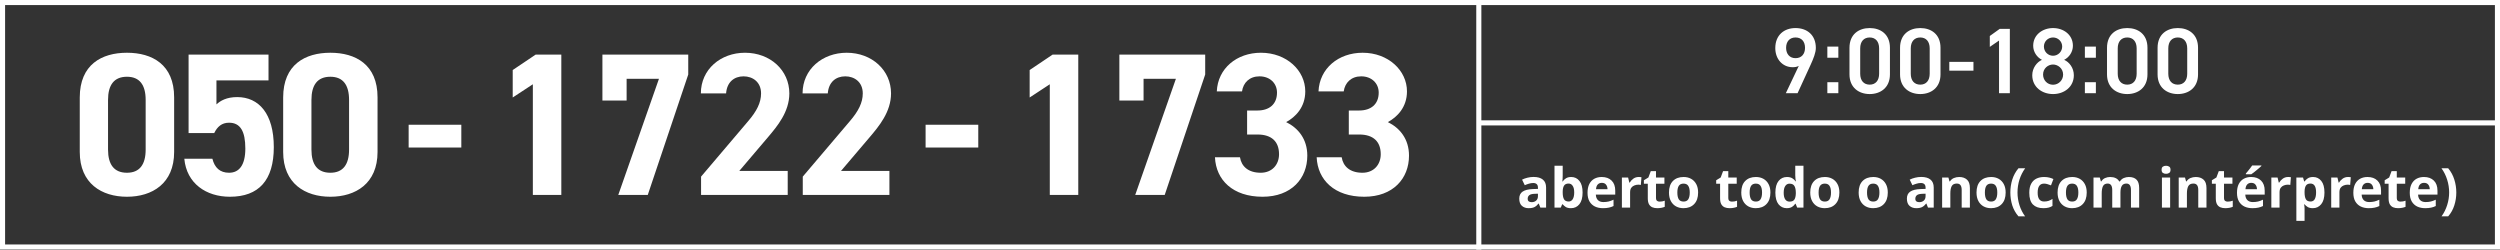
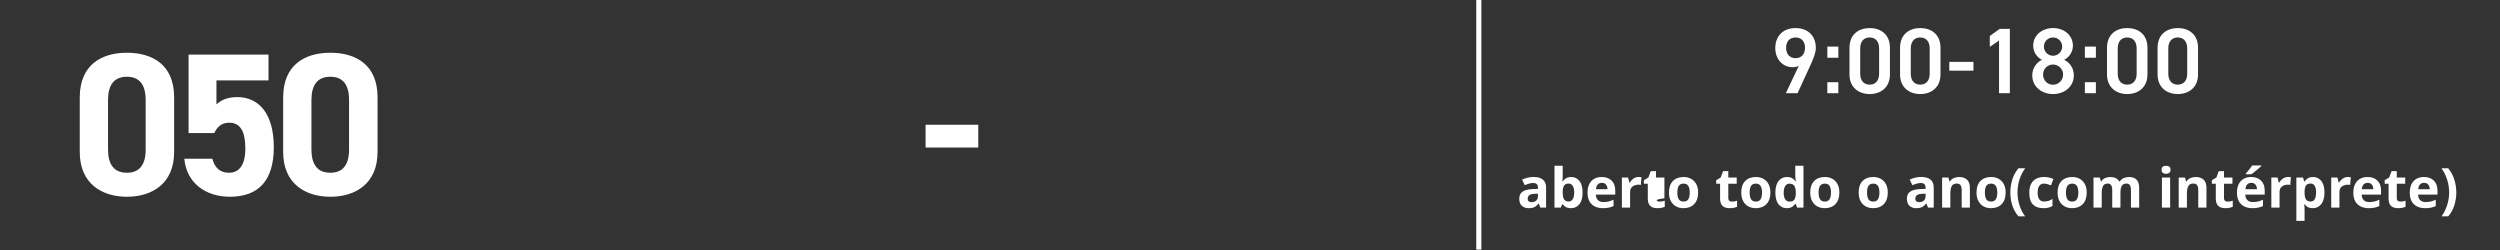
<svg xmlns="http://www.w3.org/2000/svg" width="590" height="59" viewBox="0 0 590 59" fill="none">
  <rect x="0" y="0" width="590" height="59" fill="#333333" stroke="none" />
  <g clip-path="url(#clip0_1205_745)">
    <path d="M421.454 22L424.512 15.554C424.072 15.796 423.544 15.862 423.06 15.862C420.684 15.862 418.968 13.948 418.968 11.352C418.968 8.294 421.036 6.622 423.742 6.622C426.47 6.622 428.538 8.272 428.538 11.308C428.538 12.43 427.988 13.794 427.306 15.29L424.226 22H421.454ZM425.986 11.286C425.986 9.812 425.172 8.844 423.742 8.844C422.356 8.844 421.52 9.812 421.52 11.286C421.52 12.738 422.356 13.728 423.742 13.728C425.172 13.728 425.986 12.738 425.986 11.286ZM433.85 11V13.618H431.254V11H433.85ZM433.85 19.404V22H431.254V19.404H433.85ZM446.025 17.556C446.025 20.702 443.781 22.198 441.251 22.198C438.721 22.198 436.477 20.702 436.477 17.556V11.286C436.477 8.052 438.721 6.622 441.251 6.622C443.781 6.622 446.025 8.052 446.025 11.264V17.556ZM443.473 11.418C443.473 9.79 442.615 8.844 441.251 8.844C439.865 8.844 439.007 9.79 439.007 11.418V17.402C439.007 19.03 439.865 19.976 441.251 19.976C442.615 19.976 443.473 19.03 443.473 17.402V11.418ZM457.959 17.556C457.959 20.702 455.715 22.198 453.185 22.198C450.655 22.198 448.411 20.702 448.411 17.556V11.286C448.411 8.052 450.655 6.622 453.185 6.622C455.715 6.622 457.959 8.052 457.959 11.264V17.556ZM455.407 11.418C455.407 9.79 454.549 8.844 453.185 8.844C451.799 8.844 450.941 9.79 450.941 11.418V17.402C450.941 19.03 451.799 19.976 453.185 19.976C454.549 19.976 455.407 19.03 455.407 17.402V11.418ZM460.037 16.676V14.608H465.735V16.676H460.037ZM474.323 6.82V22H471.771V9.57L469.593 11.066V8.492L471.925 6.82H474.323ZM479.613 17.754C479.613 16.038 480.713 14.652 481.901 14.124C480.691 13.508 479.833 12.232 479.833 10.802C479.833 8.184 482.077 6.622 484.519 6.622C486.983 6.622 489.205 8.184 489.205 10.802C489.205 12.232 488.347 13.508 487.137 14.124C488.369 14.652 489.425 16.038 489.425 17.754C489.425 20.526 487.137 22.198 484.519 22.198C481.901 22.198 479.613 20.526 479.613 17.754ZM482.165 17.6C482.165 18.92 483.155 19.998 484.519 19.998C485.839 19.998 486.895 18.92 486.895 17.6C486.895 16.126 485.641 15.224 484.519 15.224C483.353 15.224 482.165 16.126 482.165 17.6ZM482.363 10.978C482.363 12.188 483.309 13.156 484.519 13.156C485.707 13.156 486.675 12.188 486.675 10.978C486.675 9.79 485.707 8.844 484.519 8.844C483.309 8.844 482.363 9.79 482.363 10.978ZM494.627 11V13.618H492.031V11H494.627ZM494.627 19.404V22H492.031V19.404H494.627ZM506.802 17.556C506.802 20.702 504.558 22.198 502.028 22.198C499.498 22.198 497.254 20.702 497.254 17.556V11.286C497.254 8.052 499.498 6.622 502.028 6.622C504.558 6.622 506.802 8.052 506.802 11.264V17.556ZM504.25 11.418C504.25 9.79 503.392 8.844 502.028 8.844C500.642 8.844 499.784 9.79 499.784 11.418V17.402C499.784 19.03 500.642 19.976 502.028 19.976C503.392 19.976 504.25 19.03 504.25 17.402V11.418ZM518.736 17.556C518.736 20.702 516.492 22.198 513.962 22.198C511.432 22.198 509.188 20.702 509.188 17.556V11.286C509.188 8.052 511.432 6.622 513.962 6.622C516.492 6.622 518.736 8.052 518.736 11.264V17.556ZM516.184 11.418C516.184 9.79 515.326 8.844 513.962 8.844C512.576 8.844 511.718 9.79 511.718 11.418V17.402C511.718 19.03 512.576 19.976 513.962 19.976C515.326 19.976 516.184 19.03 516.184 17.402V11.418Z" fill="white" />
-     <path d="M349 29L589 29" stroke="white" stroke-width="1.204" stroke-miterlimit="10" />
-     <path d="M361.926 41.759C362.879 41.759 363.607 41.967 364.11 42.383C364.621 42.79 364.877 43.419 364.877 44.268V49H363.525L363.148 48.038H363.096C362.793 48.419 362.472 48.697 362.134 48.87C361.796 49.043 361.332 49.13 360.743 49.13C360.11 49.13 359.586 48.948 359.17 48.584C358.754 48.22 358.546 47.652 358.546 46.881C358.546 46.127 358.81 45.572 359.339 45.217C359.868 44.862 360.661 44.662 361.718 44.619L362.953 44.58V44.268C362.953 43.895 362.853 43.622 362.654 43.449C362.463 43.276 362.195 43.189 361.848 43.189C361.501 43.189 361.163 43.241 360.834 43.345C360.505 43.44 360.175 43.562 359.846 43.709L359.209 42.396C359.582 42.205 360.002 42.054 360.47 41.941C360.938 41.82 361.423 41.759 361.926 41.759ZM362.953 45.711L362.199 45.737C361.575 45.754 361.142 45.867 360.899 46.075C360.656 46.283 360.535 46.556 360.535 46.894C360.535 47.189 360.622 47.401 360.795 47.531C360.968 47.652 361.194 47.713 361.471 47.713C361.887 47.713 362.238 47.592 362.524 47.349C362.81 47.098 362.953 46.747 362.953 46.296V45.711ZM368.797 39.12V41.421C368.797 41.69 368.788 41.954 368.771 42.214C368.753 42.474 368.736 42.678 368.719 42.825H368.797C368.987 42.53 369.243 42.283 369.564 42.084C369.884 41.876 370.3 41.772 370.812 41.772C371.609 41.772 372.255 42.084 372.749 42.708C373.243 43.323 373.49 44.233 373.49 45.438C373.49 46.651 373.238 47.57 372.736 48.194C372.233 48.818 371.574 49.13 370.76 49.13C370.24 49.13 369.828 49.039 369.525 48.857C369.23 48.666 368.987 48.454 368.797 48.22H368.667L368.342 49H366.86V39.12H368.797ZM370.188 43.319C369.685 43.319 369.33 43.479 369.122 43.8C368.914 44.112 368.805 44.584 368.797 45.217V45.425C368.797 46.11 368.896 46.638 369.096 47.011C369.304 47.375 369.676 47.557 370.214 47.557C370.612 47.557 370.929 47.375 371.163 47.011C371.397 46.638 371.514 46.105 371.514 45.412C371.514 44.719 371.392 44.199 371.15 43.852C370.916 43.497 370.595 43.319 370.188 43.319ZM378.011 41.772C378.991 41.772 379.766 42.054 380.338 42.617C380.91 43.172 381.196 43.965 381.196 44.996V45.932H376.62C376.638 46.478 376.798 46.907 377.101 47.219C377.413 47.531 377.842 47.687 378.388 47.687C378.839 47.687 379.251 47.644 379.623 47.557C380.005 47.462 380.395 47.319 380.793 47.128V48.623C380.438 48.796 380.07 48.922 379.688 49C379.307 49.087 378.843 49.13 378.297 49.13C377.587 49.13 376.958 49 376.412 48.74C375.866 48.471 375.437 48.073 375.125 47.544C374.813 47.007 374.657 46.326 374.657 45.503C374.657 44.68 374.796 43.991 375.073 43.436C375.359 42.881 375.754 42.465 376.256 42.188C376.759 41.911 377.344 41.772 378.011 41.772ZM378.024 43.15C377.643 43.15 377.331 43.271 377.088 43.514C376.846 43.757 376.703 44.134 376.659 44.645H379.376C379.368 44.22 379.251 43.865 379.025 43.579C378.809 43.293 378.475 43.15 378.024 43.15ZM386.732 41.772C386.827 41.772 386.94 41.776 387.07 41.785C387.2 41.794 387.304 41.807 387.382 41.824L387.239 43.644C387.17 43.627 387.079 43.614 386.966 43.605C386.853 43.588 386.754 43.579 386.667 43.579C386.338 43.579 386.021 43.64 385.718 43.761C385.415 43.874 385.168 44.06 384.977 44.32C384.795 44.58 384.704 44.935 384.704 45.386V49H382.767V41.902H384.236L384.522 43.098H384.613C384.821 42.734 385.107 42.422 385.471 42.162C385.835 41.902 386.255 41.772 386.732 41.772ZM391.66 47.583C391.877 47.583 392.085 47.566 392.284 47.531C392.484 47.488 392.683 47.431 392.882 47.362V48.805C392.674 48.9 392.414 48.978 392.102 49.039C391.799 49.1 391.465 49.13 391.101 49.13C390.677 49.13 390.295 49.061 389.957 48.922C389.628 48.783 389.364 48.545 389.164 48.207C388.974 47.869 388.878 47.392 388.878 46.777V43.358H387.955V42.539L389.021 41.889L389.58 40.394H390.815V41.902H392.804V43.358H390.815V46.777C390.815 47.046 390.893 47.249 391.049 47.388C391.205 47.518 391.409 47.583 391.66 47.583ZM400.755 45.438C400.755 46.617 400.443 47.527 399.819 48.168C399.204 48.809 398.363 49.13 397.297 49.13C396.638 49.13 396.049 48.987 395.529 48.701C395.018 48.415 394.615 47.999 394.32 47.453C394.025 46.898 393.878 46.227 393.878 45.438C393.878 44.259 394.186 43.354 394.801 42.721C395.416 42.088 396.261 41.772 397.336 41.772C398.003 41.772 398.593 41.915 399.104 42.201C399.615 42.487 400.018 42.903 400.313 43.449C400.608 43.995 400.755 44.658 400.755 45.438ZM395.854 45.438C395.854 46.14 395.967 46.673 396.192 47.037C396.426 47.392 396.803 47.57 397.323 47.57C397.834 47.57 398.203 47.392 398.428 47.037C398.662 46.673 398.779 46.14 398.779 45.438C398.779 44.736 398.662 44.212 398.428 43.865C398.203 43.51 397.83 43.332 397.31 43.332C396.799 43.332 396.426 43.51 396.192 43.865C395.967 44.212 395.854 44.736 395.854 45.438ZM408.723 47.583C408.939 47.583 409.147 47.566 409.347 47.531C409.546 47.488 409.745 47.431 409.945 47.362V48.805C409.737 48.9 409.477 48.978 409.165 49.039C408.861 49.1 408.528 49.13 408.164 49.13C407.739 49.13 407.358 49.061 407.02 48.922C406.69 48.783 406.426 48.545 406.227 48.207C406.036 47.869 405.941 47.392 405.941 46.777V43.358H405.018V42.539L406.084 41.889L406.643 40.394H407.878V41.902H409.867V43.358H407.878V46.777C407.878 47.046 407.956 47.249 408.112 47.388C408.268 47.518 408.471 47.583 408.723 47.583ZM417.817 45.438C417.817 46.617 417.505 47.527 416.881 48.168C416.266 48.809 415.425 49.13 414.359 49.13C413.701 49.13 413.111 48.987 412.591 48.701C412.08 48.415 411.677 47.999 411.382 47.453C411.088 46.898 410.94 46.227 410.94 45.438C410.94 44.259 411.248 43.354 411.863 42.721C412.479 42.088 413.324 41.772 414.398 41.772C415.066 41.772 415.655 41.915 416.166 42.201C416.678 42.487 417.081 42.903 417.375 43.449C417.67 43.995 417.817 44.658 417.817 45.438ZM412.916 45.438C412.916 46.14 413.029 46.673 413.254 47.037C413.488 47.392 413.865 47.57 414.385 47.57C414.897 47.57 415.265 47.392 415.49 47.037C415.724 46.673 415.841 46.14 415.841 45.438C415.841 44.736 415.724 44.212 415.49 43.865C415.265 43.51 414.892 43.332 414.372 43.332C413.861 43.332 413.488 43.51 413.254 43.865C413.029 44.212 412.916 44.736 412.916 45.438ZM421.667 49.13C420.879 49.13 420.233 48.822 419.73 48.207C419.236 47.583 418.989 46.669 418.989 45.464C418.989 44.251 419.241 43.332 419.743 42.708C420.246 42.084 420.905 41.772 421.719 41.772C422.231 41.772 422.651 41.872 422.98 42.071C423.31 42.27 423.57 42.517 423.76 42.812H423.825C423.799 42.673 423.769 42.474 423.734 42.214C423.7 41.945 423.682 41.672 423.682 41.395V39.12H425.619V49H424.137L423.76 48.077H423.682C423.492 48.372 423.236 48.623 422.915 48.831C422.595 49.03 422.179 49.13 421.667 49.13ZM422.343 47.583C422.872 47.583 423.245 47.427 423.461 47.115C423.678 46.794 423.795 46.318 423.812 45.685V45.477C423.812 44.792 423.704 44.268 423.487 43.904C423.279 43.531 422.889 43.345 422.317 43.345C421.893 43.345 421.559 43.531 421.316 43.904C421.074 44.268 420.952 44.797 420.952 45.49C420.952 46.183 421.074 46.708 421.316 47.063C421.559 47.41 421.901 47.583 422.343 47.583ZM434.093 45.438C434.093 46.617 433.781 47.527 433.157 48.168C432.542 48.809 431.701 49.13 430.635 49.13C429.976 49.13 429.387 48.987 428.867 48.701C428.356 48.415 427.953 47.999 427.658 47.453C427.363 46.898 427.216 46.227 427.216 45.438C427.216 44.259 427.524 43.354 428.139 42.721C428.754 42.088 429.599 41.772 430.674 41.772C431.341 41.772 431.931 41.915 432.442 42.201C432.953 42.487 433.356 42.903 433.651 43.449C433.946 43.995 434.093 44.658 434.093 45.438ZM429.192 45.438C429.192 46.14 429.305 46.673 429.53 47.037C429.764 47.392 430.141 47.57 430.661 47.57C431.172 47.57 431.541 47.392 431.766 47.037C432 46.673 432.117 46.14 432.117 45.438C432.117 44.736 432 44.212 431.766 43.865C431.541 43.51 431.168 43.332 430.648 43.332C430.137 43.332 429.764 43.51 429.53 43.865C429.305 44.212 429.192 44.736 429.192 45.438ZM445.519 45.438C445.519 46.617 445.207 47.527 444.583 48.168C443.967 48.809 443.127 49.13 442.061 49.13C441.402 49.13 440.813 48.987 440.293 48.701C439.781 48.415 439.378 47.999 439.084 47.453C438.789 46.898 438.642 46.227 438.642 45.438C438.642 44.259 438.949 43.354 439.565 42.721C440.18 42.088 441.025 41.772 442.1 41.772C442.767 41.772 443.356 41.915 443.868 42.201C444.379 42.487 444.782 42.903 445.077 43.449C445.371 43.995 445.519 44.658 445.519 45.438ZM440.618 45.438C440.618 46.14 440.73 46.673 440.956 47.037C441.19 47.392 441.567 47.57 442.087 47.57C442.598 47.57 442.966 47.392 443.192 47.037C443.426 46.673 443.543 46.14 443.543 45.438C443.543 44.736 443.426 44.212 443.192 43.865C442.966 43.51 442.594 43.332 442.074 43.332C441.562 43.332 441.19 43.51 440.956 43.865C440.73 44.212 440.618 44.736 440.618 45.438ZM453.408 41.759C454.362 41.759 455.09 41.967 455.592 42.383C456.104 42.79 456.359 43.419 456.359 44.268V49H455.007L454.63 48.038H454.578C454.275 48.419 453.954 48.697 453.616 48.87C453.278 49.043 452.815 49.13 452.225 49.13C451.593 49.13 451.068 48.948 450.652 48.584C450.236 48.22 450.028 47.652 450.028 46.881C450.028 46.127 450.293 45.572 450.821 45.217C451.35 44.862 452.143 44.662 453.2 44.619L454.435 44.58V44.268C454.435 43.895 454.336 43.622 454.136 43.449C453.946 43.276 453.677 43.189 453.33 43.189C452.984 43.189 452.646 43.241 452.316 43.345C451.987 43.44 451.658 43.562 451.328 43.709L450.691 42.396C451.064 42.205 451.484 42.054 451.952 41.941C452.42 41.82 452.906 41.759 453.408 41.759ZM454.435 45.711L453.681 45.737C453.057 45.754 452.624 45.867 452.381 46.075C452.139 46.283 452.017 46.556 452.017 46.894C452.017 47.189 452.104 47.401 452.277 47.531C452.451 47.652 452.676 47.713 452.953 47.713C453.369 47.713 453.72 47.592 454.006 47.349C454.292 47.098 454.435 46.747 454.435 46.296V45.711ZM462.372 41.772C463.135 41.772 463.746 41.98 464.205 42.396C464.664 42.803 464.894 43.462 464.894 44.372V49H462.957V44.853C462.957 44.342 462.866 43.96 462.684 43.709C462.502 43.449 462.212 43.319 461.813 43.319C461.224 43.319 460.821 43.523 460.604 43.93C460.387 44.329 460.279 44.905 460.279 45.659V49H458.342V41.902H459.824L460.084 42.812H460.188C460.413 42.448 460.721 42.184 461.111 42.019C461.51 41.854 461.93 41.772 462.372 41.772ZM473.334 45.438C473.334 46.617 473.022 47.527 472.398 48.168C471.783 48.809 470.942 49.13 469.876 49.13C469.217 49.13 468.628 48.987 468.108 48.701C467.597 48.415 467.194 47.999 466.899 47.453C466.604 46.898 466.457 46.227 466.457 45.438C466.457 44.259 466.765 43.354 467.38 42.721C467.995 42.088 468.84 41.772 469.915 41.772C470.582 41.772 471.172 41.915 471.683 42.201C472.194 42.487 472.597 42.903 472.892 43.449C473.187 43.995 473.334 44.658 473.334 45.438ZM468.433 45.438C468.433 46.14 468.546 46.673 468.771 47.037C469.005 47.392 469.382 47.57 469.902 47.57C470.413 47.57 470.782 47.392 471.007 47.037C471.241 46.673 471.358 46.14 471.358 45.438C471.358 44.736 471.241 44.212 471.007 43.865C470.782 43.51 470.409 43.332 469.889 43.332C469.378 43.332 469.005 43.51 468.771 43.865C468.546 44.212 468.433 44.736 468.433 45.438ZM474.441 45.438C474.441 44.381 474.593 43.362 474.896 42.383C475.208 41.395 475.693 40.507 476.352 39.718H477.938C477.349 40.533 476.898 41.43 476.586 42.409C476.283 43.388 476.131 44.394 476.131 45.425C476.131 46.43 476.283 47.423 476.586 48.402C476.889 49.373 477.336 50.257 477.925 51.054H476.352C475.693 50.291 475.208 49.429 474.896 48.467C474.593 47.496 474.441 46.487 474.441 45.438ZM482.226 49.13C481.169 49.13 480.35 48.84 479.769 48.259C479.197 47.678 478.911 46.755 478.911 45.49C478.911 44.623 479.059 43.917 479.353 43.371C479.648 42.825 480.055 42.422 480.575 42.162C481.104 41.902 481.711 41.772 482.395 41.772C482.881 41.772 483.301 41.82 483.656 41.915C484.02 42.01 484.337 42.123 484.605 42.253L484.033 43.748C483.73 43.627 483.444 43.527 483.175 43.449C482.915 43.371 482.655 43.332 482.395 43.332C481.39 43.332 480.887 44.047 480.887 45.477C480.887 46.188 481.017 46.712 481.277 47.05C481.546 47.388 481.919 47.557 482.395 47.557C482.803 47.557 483.162 47.505 483.474 47.401C483.786 47.288 484.09 47.137 484.384 46.946V48.597C484.09 48.788 483.778 48.922 483.448 49C483.128 49.087 482.72 49.13 482.226 49.13ZM492.466 45.438C492.466 46.617 492.154 47.527 491.53 48.168C490.915 48.809 490.074 49.13 489.008 49.13C488.349 49.13 487.76 48.987 487.24 48.701C486.729 48.415 486.326 47.999 486.031 47.453C485.736 46.898 485.589 46.227 485.589 45.438C485.589 44.259 485.897 43.354 486.512 42.721C487.127 42.088 487.972 41.772 489.047 41.772C489.714 41.772 490.304 41.915 490.815 42.201C491.326 42.487 491.729 42.903 492.024 43.449C492.319 43.995 492.466 44.658 492.466 45.438ZM487.565 45.438C487.565 46.14 487.678 46.673 487.903 47.037C488.137 47.392 488.514 47.57 489.034 47.57C489.545 47.57 489.914 47.392 490.139 47.037C490.373 46.673 490.49 46.14 490.49 45.438C490.49 44.736 490.373 44.212 490.139 43.865C489.914 43.51 489.541 43.332 489.021 43.332C488.51 43.332 488.137 43.51 487.903 43.865C487.678 44.212 487.565 44.736 487.565 45.438ZM502.4 41.772C503.206 41.772 503.812 41.98 504.22 42.396C504.636 42.803 504.844 43.462 504.844 44.372V49H502.907V44.853C502.907 43.83 502.551 43.319 501.841 43.319C501.329 43.319 500.965 43.501 500.749 43.865C500.532 44.229 500.424 44.753 500.424 45.438V49H498.487V44.853C498.487 43.83 498.131 43.319 497.421 43.319C496.883 43.319 496.511 43.523 496.303 43.93C496.103 44.329 496.004 44.905 496.004 45.659V49H494.067V41.902H495.549L495.809 42.812H495.913C496.129 42.448 496.424 42.184 496.797 42.019C497.178 41.854 497.572 41.772 497.98 41.772C498.5 41.772 498.937 41.859 499.293 42.032C499.657 42.197 499.938 42.457 500.138 42.812H500.307C500.523 42.448 500.822 42.184 501.204 42.019C501.594 41.854 501.992 41.772 502.4 41.772ZM511.19 39.12C511.476 39.12 511.723 39.189 511.931 39.328C512.139 39.458 512.243 39.705 512.243 40.069C512.243 40.424 512.139 40.671 511.931 40.81C511.723 40.949 511.476 41.018 511.19 41.018C510.896 41.018 510.644 40.949 510.436 40.81C510.237 40.671 510.137 40.424 510.137 40.069C510.137 39.705 510.237 39.458 510.436 39.328C510.644 39.189 510.896 39.12 511.19 39.12ZM512.152 41.902V49H510.215V41.902H512.152ZM518.206 41.772C518.969 41.772 519.58 41.98 520.039 42.396C520.498 42.803 520.728 43.462 520.728 44.372V49H518.791V44.853C518.791 44.342 518.7 43.96 518.518 43.709C518.336 43.449 518.046 43.319 517.647 43.319C517.058 43.319 516.655 43.523 516.438 43.93C516.221 44.329 516.113 44.905 516.113 45.659V49H514.176V41.902H515.658L515.918 42.812H516.022C516.247 42.448 516.555 42.184 516.945 42.019C517.344 41.854 517.764 41.772 518.206 41.772ZM525.71 47.583C525.927 47.583 526.135 47.566 526.334 47.531C526.533 47.488 526.733 47.431 526.932 47.362V48.805C526.724 48.9 526.464 48.978 526.152 49.039C525.849 49.1 525.515 49.13 525.151 49.13C524.726 49.13 524.345 49.061 524.007 48.922C523.678 48.783 523.413 48.545 523.214 48.207C523.023 47.869 522.928 47.392 522.928 46.777V43.358H522.005V42.539L523.071 41.889L523.63 40.394H524.865V41.902H526.854V43.358H524.865V46.777C524.865 47.046 524.943 47.249 525.099 47.388C525.255 47.518 525.459 47.583 525.71 47.583ZM531.282 41.772C532.261 41.772 533.037 42.054 533.609 42.617C534.181 43.172 534.467 43.965 534.467 44.996V45.932H529.891C529.908 46.478 530.068 46.907 530.372 47.219C530.684 47.531 531.113 47.687 531.659 47.687C532.109 47.687 532.521 47.644 532.894 47.557C533.275 47.462 533.665 47.319 534.064 47.128V48.623C533.708 48.796 533.34 48.922 532.959 49C532.577 49.087 532.114 49.13 531.568 49.13C530.857 49.13 530.229 49 529.683 48.74C529.137 48.471 528.708 48.073 528.396 47.544C528.084 47.007 527.928 46.326 527.928 45.503C527.928 44.68 528.066 43.991 528.344 43.436C528.63 42.881 529.024 42.465 529.527 42.188C530.029 41.911 530.614 41.772 531.282 41.772ZM531.295 43.15C530.913 43.15 530.601 43.271 530.359 43.514C530.116 43.757 529.973 44.134 529.93 44.645H532.647C532.638 44.22 532.521 43.865 532.296 43.579C532.079 43.293 531.745 43.15 531.295 43.15ZM533.687 39.042V39.172C533.565 39.293 533.405 39.441 533.206 39.614C533.006 39.787 532.79 39.969 532.556 40.16C532.33 40.351 532.105 40.533 531.88 40.706C531.663 40.871 531.472 41.009 531.308 41.122H530.021V40.953C530.159 40.788 530.32 40.598 530.502 40.381C530.692 40.156 530.874 39.926 531.048 39.692C531.23 39.449 531.386 39.233 531.516 39.042H533.687ZM540.002 41.772C540.098 41.772 540.21 41.776 540.34 41.785C540.47 41.794 540.574 41.807 540.652 41.824L540.509 43.644C540.44 43.627 540.349 43.614 540.236 43.605C540.124 43.588 540.024 43.579 539.937 43.579C539.608 43.579 539.292 43.64 538.988 43.761C538.685 43.874 538.438 44.06 538.247 44.32C538.065 44.58 537.974 44.935 537.974 45.386V49H536.037V41.902H537.506L537.792 43.098H537.883C538.091 42.734 538.377 42.422 538.741 42.162C539.105 41.902 539.526 41.772 540.002 41.772ZM545.893 41.772C546.69 41.772 547.336 42.084 547.83 42.708C548.324 43.323 548.571 44.233 548.571 45.438C548.571 46.651 548.315 47.57 547.804 48.194C547.292 48.818 546.638 49.13 545.841 49.13C545.329 49.13 544.922 49.039 544.619 48.857C544.315 48.666 544.068 48.454 543.878 48.22H543.774C543.843 48.584 543.878 48.931 543.878 49.26V52.12H541.941V41.902H543.514L543.787 42.825H543.878C544.068 42.539 544.324 42.292 544.645 42.084C544.965 41.876 545.381 41.772 545.893 41.772ZM545.269 43.319C544.766 43.319 544.411 43.479 544.203 43.8C543.995 44.112 543.886 44.584 543.878 45.217V45.425C543.878 46.11 543.977 46.638 544.177 47.011C544.385 47.375 544.757 47.557 545.295 47.557C545.737 47.557 546.062 47.375 546.27 47.011C546.486 46.638 546.595 46.105 546.595 45.412C546.595 44.017 546.153 43.319 545.269 43.319ZM554.132 41.772C554.228 41.772 554.34 41.776 554.47 41.785C554.6 41.794 554.704 41.807 554.782 41.824L554.639 43.644C554.57 43.627 554.479 43.614 554.366 43.605C554.254 43.588 554.154 43.579 554.067 43.579C553.738 43.579 553.422 43.64 553.118 43.761C552.815 43.874 552.568 44.06 552.377 44.32C552.195 44.58 552.104 44.935 552.104 45.386V49H550.167V41.902H551.636L551.922 43.098H552.013C552.221 42.734 552.507 42.422 552.871 42.162C553.235 41.902 553.656 41.772 554.132 41.772ZM558.742 41.772C559.721 41.772 560.497 42.054 561.069 42.617C561.641 43.172 561.927 43.965 561.927 44.996V45.932H557.351C557.368 46.478 557.528 46.907 557.832 47.219C558.144 47.531 558.573 47.687 559.119 47.687C559.569 47.687 559.981 47.644 560.354 47.557C560.735 47.462 561.125 47.319 561.524 47.128V48.623C561.168 48.796 560.8 48.922 560.419 49C560.037 49.087 559.574 49.13 559.028 49.13C558.317 49.13 557.689 49 557.143 48.74C556.597 48.471 556.168 48.073 555.856 47.544C555.544 47.007 555.388 46.326 555.388 45.503C555.388 44.68 555.526 43.991 555.804 43.436C556.09 42.881 556.484 42.465 556.987 42.188C557.489 41.911 558.074 41.772 558.742 41.772ZM558.755 43.15C558.373 43.15 558.061 43.271 557.819 43.514C557.576 43.757 557.433 44.134 557.39 44.645H560.107C560.098 44.22 559.981 43.865 559.756 43.579C559.539 43.293 559.205 43.15 558.755 43.15ZM566.487 47.583C566.704 47.583 566.912 47.566 567.111 47.531C567.311 47.488 567.51 47.431 567.709 47.362V48.805C567.501 48.9 567.241 48.978 566.929 49.039C566.626 49.1 566.292 49.13 565.928 49.13C565.504 49.13 565.122 49.061 564.784 48.922C564.455 48.783 564.191 48.545 563.991 48.207C563.801 47.869 563.705 47.392 563.705 46.777V43.358H562.782V42.539L563.848 41.889L564.407 40.394H565.642V41.902H567.631V43.358H565.642V46.777C565.642 47.046 565.72 47.249 565.876 47.388C566.032 47.518 566.236 47.583 566.487 47.583ZM572.059 41.772C573.038 41.772 573.814 42.054 574.386 42.617C574.958 43.172 575.244 43.965 575.244 44.996V45.932H570.668C570.685 46.478 570.846 46.907 571.149 47.219C571.461 47.531 571.89 47.687 572.436 47.687C572.887 47.687 573.298 47.644 573.671 47.557C574.052 47.462 574.442 47.319 574.841 47.128V48.623C574.486 48.796 574.117 48.922 573.736 49C573.355 49.087 572.891 49.13 572.345 49.13C571.634 49.13 571.006 49 570.46 48.74C569.914 48.471 569.485 48.073 569.173 47.544C568.861 47.007 568.705 46.326 568.705 45.503C568.705 44.68 568.844 43.991 569.121 43.436C569.407 42.881 569.801 42.465 570.304 42.188C570.807 41.911 571.392 41.772 572.059 41.772ZM572.072 43.15C571.691 43.15 571.379 43.271 571.136 43.514C570.893 43.757 570.75 44.134 570.707 44.645H573.424C573.415 44.22 573.298 43.865 573.073 43.579C572.856 43.293 572.523 43.15 572.072 43.15ZM579.688 45.438C579.688 46.487 579.532 47.496 579.22 48.467C578.916 49.429 578.435 50.291 577.777 51.054H576.204C576.784 50.257 577.226 49.373 577.53 48.402C577.842 47.423 577.998 46.43 577.998 45.425C577.998 44.394 577.842 43.388 577.53 42.409C577.226 41.43 576.78 40.533 576.191 39.718H577.777C578.435 40.507 578.916 41.395 579.22 42.383C579.532 43.362 579.688 44.381 579.688 45.438Z" fill="white" />
-     <path d="M588.8 1.2V57.7H1.2V1.2H588.8ZM590 0H0V58.9H590V0Z" fill="white" />
+     <path d="M361.926 41.759C362.879 41.759 363.607 41.967 364.11 42.383C364.621 42.79 364.877 43.419 364.877 44.268V49H363.525L363.148 48.038H363.096C362.793 48.419 362.472 48.697 362.134 48.87C361.796 49.043 361.332 49.13 360.743 49.13C360.11 49.13 359.586 48.948 359.17 48.584C358.754 48.22 358.546 47.652 358.546 46.881C358.546 46.127 358.81 45.572 359.339 45.217C359.868 44.862 360.661 44.662 361.718 44.619L362.953 44.58V44.268C362.953 43.895 362.853 43.622 362.654 43.449C362.463 43.276 362.195 43.189 361.848 43.189C361.501 43.189 361.163 43.241 360.834 43.345C360.505 43.44 360.175 43.562 359.846 43.709L359.209 42.396C359.582 42.205 360.002 42.054 360.47 41.941C360.938 41.82 361.423 41.759 361.926 41.759ZM362.953 45.711L362.199 45.737C361.575 45.754 361.142 45.867 360.899 46.075C360.656 46.283 360.535 46.556 360.535 46.894C360.535 47.189 360.622 47.401 360.795 47.531C360.968 47.652 361.194 47.713 361.471 47.713C361.887 47.713 362.238 47.592 362.524 47.349C362.81 47.098 362.953 46.747 362.953 46.296V45.711ZM368.797 39.12V41.421C368.797 41.69 368.788 41.954 368.771 42.214C368.753 42.474 368.736 42.678 368.719 42.825H368.797C368.987 42.53 369.243 42.283 369.564 42.084C369.884 41.876 370.3 41.772 370.812 41.772C371.609 41.772 372.255 42.084 372.749 42.708C373.243 43.323 373.49 44.233 373.49 45.438C373.49 46.651 373.238 47.57 372.736 48.194C372.233 48.818 371.574 49.13 370.76 49.13C370.24 49.13 369.828 49.039 369.525 48.857C369.23 48.666 368.987 48.454 368.797 48.22H368.667L368.342 49H366.86V39.12H368.797ZM370.188 43.319C369.685 43.319 369.33 43.479 369.122 43.8C368.914 44.112 368.805 44.584 368.797 45.217V45.425C368.797 46.11 368.896 46.638 369.096 47.011C369.304 47.375 369.676 47.557 370.214 47.557C370.612 47.557 370.929 47.375 371.163 47.011C371.397 46.638 371.514 46.105 371.514 45.412C371.514 44.719 371.392 44.199 371.15 43.852C370.916 43.497 370.595 43.319 370.188 43.319ZM378.011 41.772C378.991 41.772 379.766 42.054 380.338 42.617C380.91 43.172 381.196 43.965 381.196 44.996V45.932H376.62C376.638 46.478 376.798 46.907 377.101 47.219C377.413 47.531 377.842 47.687 378.388 47.687C378.839 47.687 379.251 47.644 379.623 47.557C380.005 47.462 380.395 47.319 380.793 47.128V48.623C380.438 48.796 380.07 48.922 379.688 49C379.307 49.087 378.843 49.13 378.297 49.13C377.587 49.13 376.958 49 376.412 48.74C375.866 48.471 375.437 48.073 375.125 47.544C374.813 47.007 374.657 46.326 374.657 45.503C374.657 44.68 374.796 43.991 375.073 43.436C375.359 42.881 375.754 42.465 376.256 42.188C376.759 41.911 377.344 41.772 378.011 41.772ZM378.024 43.15C377.643 43.15 377.331 43.271 377.088 43.514C376.846 43.757 376.703 44.134 376.659 44.645H379.376C379.368 44.22 379.251 43.865 379.025 43.579C378.809 43.293 378.475 43.15 378.024 43.15ZM386.732 41.772C386.827 41.772 386.94 41.776 387.07 41.785C387.2 41.794 387.304 41.807 387.382 41.824L387.239 43.644C387.17 43.627 387.079 43.614 386.966 43.605C386.853 43.588 386.754 43.579 386.667 43.579C386.338 43.579 386.021 43.64 385.718 43.761C385.415 43.874 385.168 44.06 384.977 44.32C384.795 44.58 384.704 44.935 384.704 45.386V49H382.767V41.902H384.236L384.522 43.098H384.613C384.821 42.734 385.107 42.422 385.471 42.162C385.835 41.902 386.255 41.772 386.732 41.772ZM391.66 47.583C391.877 47.583 392.085 47.566 392.284 47.531C392.484 47.488 392.683 47.431 392.882 47.362V48.805C392.674 48.9 392.414 48.978 392.102 49.039C391.799 49.1 391.465 49.13 391.101 49.13C390.677 49.13 390.295 49.061 389.957 48.922C389.628 48.783 389.364 48.545 389.164 48.207C388.974 47.869 388.878 47.392 388.878 46.777V43.358H387.955V42.539L389.021 41.889L389.58 40.394H390.815V41.902H392.804V43.358V46.777C390.815 47.046 390.893 47.249 391.049 47.388C391.205 47.518 391.409 47.583 391.66 47.583ZM400.755 45.438C400.755 46.617 400.443 47.527 399.819 48.168C399.204 48.809 398.363 49.13 397.297 49.13C396.638 49.13 396.049 48.987 395.529 48.701C395.018 48.415 394.615 47.999 394.32 47.453C394.025 46.898 393.878 46.227 393.878 45.438C393.878 44.259 394.186 43.354 394.801 42.721C395.416 42.088 396.261 41.772 397.336 41.772C398.003 41.772 398.593 41.915 399.104 42.201C399.615 42.487 400.018 42.903 400.313 43.449C400.608 43.995 400.755 44.658 400.755 45.438ZM395.854 45.438C395.854 46.14 395.967 46.673 396.192 47.037C396.426 47.392 396.803 47.57 397.323 47.57C397.834 47.57 398.203 47.392 398.428 47.037C398.662 46.673 398.779 46.14 398.779 45.438C398.779 44.736 398.662 44.212 398.428 43.865C398.203 43.51 397.83 43.332 397.31 43.332C396.799 43.332 396.426 43.51 396.192 43.865C395.967 44.212 395.854 44.736 395.854 45.438ZM408.723 47.583C408.939 47.583 409.147 47.566 409.347 47.531C409.546 47.488 409.745 47.431 409.945 47.362V48.805C409.737 48.9 409.477 48.978 409.165 49.039C408.861 49.1 408.528 49.13 408.164 49.13C407.739 49.13 407.358 49.061 407.02 48.922C406.69 48.783 406.426 48.545 406.227 48.207C406.036 47.869 405.941 47.392 405.941 46.777V43.358H405.018V42.539L406.084 41.889L406.643 40.394H407.878V41.902H409.867V43.358H407.878V46.777C407.878 47.046 407.956 47.249 408.112 47.388C408.268 47.518 408.471 47.583 408.723 47.583ZM417.817 45.438C417.817 46.617 417.505 47.527 416.881 48.168C416.266 48.809 415.425 49.13 414.359 49.13C413.701 49.13 413.111 48.987 412.591 48.701C412.08 48.415 411.677 47.999 411.382 47.453C411.088 46.898 410.94 46.227 410.94 45.438C410.94 44.259 411.248 43.354 411.863 42.721C412.479 42.088 413.324 41.772 414.398 41.772C415.066 41.772 415.655 41.915 416.166 42.201C416.678 42.487 417.081 42.903 417.375 43.449C417.67 43.995 417.817 44.658 417.817 45.438ZM412.916 45.438C412.916 46.14 413.029 46.673 413.254 47.037C413.488 47.392 413.865 47.57 414.385 47.57C414.897 47.57 415.265 47.392 415.49 47.037C415.724 46.673 415.841 46.14 415.841 45.438C415.841 44.736 415.724 44.212 415.49 43.865C415.265 43.51 414.892 43.332 414.372 43.332C413.861 43.332 413.488 43.51 413.254 43.865C413.029 44.212 412.916 44.736 412.916 45.438ZM421.667 49.13C420.879 49.13 420.233 48.822 419.73 48.207C419.236 47.583 418.989 46.669 418.989 45.464C418.989 44.251 419.241 43.332 419.743 42.708C420.246 42.084 420.905 41.772 421.719 41.772C422.231 41.772 422.651 41.872 422.98 42.071C423.31 42.27 423.57 42.517 423.76 42.812H423.825C423.799 42.673 423.769 42.474 423.734 42.214C423.7 41.945 423.682 41.672 423.682 41.395V39.12H425.619V49H424.137L423.76 48.077H423.682C423.492 48.372 423.236 48.623 422.915 48.831C422.595 49.03 422.179 49.13 421.667 49.13ZM422.343 47.583C422.872 47.583 423.245 47.427 423.461 47.115C423.678 46.794 423.795 46.318 423.812 45.685V45.477C423.812 44.792 423.704 44.268 423.487 43.904C423.279 43.531 422.889 43.345 422.317 43.345C421.893 43.345 421.559 43.531 421.316 43.904C421.074 44.268 420.952 44.797 420.952 45.49C420.952 46.183 421.074 46.708 421.316 47.063C421.559 47.41 421.901 47.583 422.343 47.583ZM434.093 45.438C434.093 46.617 433.781 47.527 433.157 48.168C432.542 48.809 431.701 49.13 430.635 49.13C429.976 49.13 429.387 48.987 428.867 48.701C428.356 48.415 427.953 47.999 427.658 47.453C427.363 46.898 427.216 46.227 427.216 45.438C427.216 44.259 427.524 43.354 428.139 42.721C428.754 42.088 429.599 41.772 430.674 41.772C431.341 41.772 431.931 41.915 432.442 42.201C432.953 42.487 433.356 42.903 433.651 43.449C433.946 43.995 434.093 44.658 434.093 45.438ZM429.192 45.438C429.192 46.14 429.305 46.673 429.53 47.037C429.764 47.392 430.141 47.57 430.661 47.57C431.172 47.57 431.541 47.392 431.766 47.037C432 46.673 432.117 46.14 432.117 45.438C432.117 44.736 432 44.212 431.766 43.865C431.541 43.51 431.168 43.332 430.648 43.332C430.137 43.332 429.764 43.51 429.53 43.865C429.305 44.212 429.192 44.736 429.192 45.438ZM445.519 45.438C445.519 46.617 445.207 47.527 444.583 48.168C443.967 48.809 443.127 49.13 442.061 49.13C441.402 49.13 440.813 48.987 440.293 48.701C439.781 48.415 439.378 47.999 439.084 47.453C438.789 46.898 438.642 46.227 438.642 45.438C438.642 44.259 438.949 43.354 439.565 42.721C440.18 42.088 441.025 41.772 442.1 41.772C442.767 41.772 443.356 41.915 443.868 42.201C444.379 42.487 444.782 42.903 445.077 43.449C445.371 43.995 445.519 44.658 445.519 45.438ZM440.618 45.438C440.618 46.14 440.73 46.673 440.956 47.037C441.19 47.392 441.567 47.57 442.087 47.57C442.598 47.57 442.966 47.392 443.192 47.037C443.426 46.673 443.543 46.14 443.543 45.438C443.543 44.736 443.426 44.212 443.192 43.865C442.966 43.51 442.594 43.332 442.074 43.332C441.562 43.332 441.19 43.51 440.956 43.865C440.73 44.212 440.618 44.736 440.618 45.438ZM453.408 41.759C454.362 41.759 455.09 41.967 455.592 42.383C456.104 42.79 456.359 43.419 456.359 44.268V49H455.007L454.63 48.038H454.578C454.275 48.419 453.954 48.697 453.616 48.87C453.278 49.043 452.815 49.13 452.225 49.13C451.593 49.13 451.068 48.948 450.652 48.584C450.236 48.22 450.028 47.652 450.028 46.881C450.028 46.127 450.293 45.572 450.821 45.217C451.35 44.862 452.143 44.662 453.2 44.619L454.435 44.58V44.268C454.435 43.895 454.336 43.622 454.136 43.449C453.946 43.276 453.677 43.189 453.33 43.189C452.984 43.189 452.646 43.241 452.316 43.345C451.987 43.44 451.658 43.562 451.328 43.709L450.691 42.396C451.064 42.205 451.484 42.054 451.952 41.941C452.42 41.82 452.906 41.759 453.408 41.759ZM454.435 45.711L453.681 45.737C453.057 45.754 452.624 45.867 452.381 46.075C452.139 46.283 452.017 46.556 452.017 46.894C452.017 47.189 452.104 47.401 452.277 47.531C452.451 47.652 452.676 47.713 452.953 47.713C453.369 47.713 453.72 47.592 454.006 47.349C454.292 47.098 454.435 46.747 454.435 46.296V45.711ZM462.372 41.772C463.135 41.772 463.746 41.98 464.205 42.396C464.664 42.803 464.894 43.462 464.894 44.372V49H462.957V44.853C462.957 44.342 462.866 43.96 462.684 43.709C462.502 43.449 462.212 43.319 461.813 43.319C461.224 43.319 460.821 43.523 460.604 43.93C460.387 44.329 460.279 44.905 460.279 45.659V49H458.342V41.902H459.824L460.084 42.812H460.188C460.413 42.448 460.721 42.184 461.111 42.019C461.51 41.854 461.93 41.772 462.372 41.772ZM473.334 45.438C473.334 46.617 473.022 47.527 472.398 48.168C471.783 48.809 470.942 49.13 469.876 49.13C469.217 49.13 468.628 48.987 468.108 48.701C467.597 48.415 467.194 47.999 466.899 47.453C466.604 46.898 466.457 46.227 466.457 45.438C466.457 44.259 466.765 43.354 467.38 42.721C467.995 42.088 468.84 41.772 469.915 41.772C470.582 41.772 471.172 41.915 471.683 42.201C472.194 42.487 472.597 42.903 472.892 43.449C473.187 43.995 473.334 44.658 473.334 45.438ZM468.433 45.438C468.433 46.14 468.546 46.673 468.771 47.037C469.005 47.392 469.382 47.57 469.902 47.57C470.413 47.57 470.782 47.392 471.007 47.037C471.241 46.673 471.358 46.14 471.358 45.438C471.358 44.736 471.241 44.212 471.007 43.865C470.782 43.51 470.409 43.332 469.889 43.332C469.378 43.332 469.005 43.51 468.771 43.865C468.546 44.212 468.433 44.736 468.433 45.438ZM474.441 45.438C474.441 44.381 474.593 43.362 474.896 42.383C475.208 41.395 475.693 40.507 476.352 39.718H477.938C477.349 40.533 476.898 41.43 476.586 42.409C476.283 43.388 476.131 44.394 476.131 45.425C476.131 46.43 476.283 47.423 476.586 48.402C476.889 49.373 477.336 50.257 477.925 51.054H476.352C475.693 50.291 475.208 49.429 474.896 48.467C474.593 47.496 474.441 46.487 474.441 45.438ZM482.226 49.13C481.169 49.13 480.35 48.84 479.769 48.259C479.197 47.678 478.911 46.755 478.911 45.49C478.911 44.623 479.059 43.917 479.353 43.371C479.648 42.825 480.055 42.422 480.575 42.162C481.104 41.902 481.711 41.772 482.395 41.772C482.881 41.772 483.301 41.82 483.656 41.915C484.02 42.01 484.337 42.123 484.605 42.253L484.033 43.748C483.73 43.627 483.444 43.527 483.175 43.449C482.915 43.371 482.655 43.332 482.395 43.332C481.39 43.332 480.887 44.047 480.887 45.477C480.887 46.188 481.017 46.712 481.277 47.05C481.546 47.388 481.919 47.557 482.395 47.557C482.803 47.557 483.162 47.505 483.474 47.401C483.786 47.288 484.09 47.137 484.384 46.946V48.597C484.09 48.788 483.778 48.922 483.448 49C483.128 49.087 482.72 49.13 482.226 49.13ZM492.466 45.438C492.466 46.617 492.154 47.527 491.53 48.168C490.915 48.809 490.074 49.13 489.008 49.13C488.349 49.13 487.76 48.987 487.24 48.701C486.729 48.415 486.326 47.999 486.031 47.453C485.736 46.898 485.589 46.227 485.589 45.438C485.589 44.259 485.897 43.354 486.512 42.721C487.127 42.088 487.972 41.772 489.047 41.772C489.714 41.772 490.304 41.915 490.815 42.201C491.326 42.487 491.729 42.903 492.024 43.449C492.319 43.995 492.466 44.658 492.466 45.438ZM487.565 45.438C487.565 46.14 487.678 46.673 487.903 47.037C488.137 47.392 488.514 47.57 489.034 47.57C489.545 47.57 489.914 47.392 490.139 47.037C490.373 46.673 490.49 46.14 490.49 45.438C490.49 44.736 490.373 44.212 490.139 43.865C489.914 43.51 489.541 43.332 489.021 43.332C488.51 43.332 488.137 43.51 487.903 43.865C487.678 44.212 487.565 44.736 487.565 45.438ZM502.4 41.772C503.206 41.772 503.812 41.98 504.22 42.396C504.636 42.803 504.844 43.462 504.844 44.372V49H502.907V44.853C502.907 43.83 502.551 43.319 501.841 43.319C501.329 43.319 500.965 43.501 500.749 43.865C500.532 44.229 500.424 44.753 500.424 45.438V49H498.487V44.853C498.487 43.83 498.131 43.319 497.421 43.319C496.883 43.319 496.511 43.523 496.303 43.93C496.103 44.329 496.004 44.905 496.004 45.659V49H494.067V41.902H495.549L495.809 42.812H495.913C496.129 42.448 496.424 42.184 496.797 42.019C497.178 41.854 497.572 41.772 497.98 41.772C498.5 41.772 498.937 41.859 499.293 42.032C499.657 42.197 499.938 42.457 500.138 42.812H500.307C500.523 42.448 500.822 42.184 501.204 42.019C501.594 41.854 501.992 41.772 502.4 41.772ZM511.19 39.12C511.476 39.12 511.723 39.189 511.931 39.328C512.139 39.458 512.243 39.705 512.243 40.069C512.243 40.424 512.139 40.671 511.931 40.81C511.723 40.949 511.476 41.018 511.19 41.018C510.896 41.018 510.644 40.949 510.436 40.81C510.237 40.671 510.137 40.424 510.137 40.069C510.137 39.705 510.237 39.458 510.436 39.328C510.644 39.189 510.896 39.12 511.19 39.12ZM512.152 41.902V49H510.215V41.902H512.152ZM518.206 41.772C518.969 41.772 519.58 41.98 520.039 42.396C520.498 42.803 520.728 43.462 520.728 44.372V49H518.791V44.853C518.791 44.342 518.7 43.96 518.518 43.709C518.336 43.449 518.046 43.319 517.647 43.319C517.058 43.319 516.655 43.523 516.438 43.93C516.221 44.329 516.113 44.905 516.113 45.659V49H514.176V41.902H515.658L515.918 42.812H516.022C516.247 42.448 516.555 42.184 516.945 42.019C517.344 41.854 517.764 41.772 518.206 41.772ZM525.71 47.583C525.927 47.583 526.135 47.566 526.334 47.531C526.533 47.488 526.733 47.431 526.932 47.362V48.805C526.724 48.9 526.464 48.978 526.152 49.039C525.849 49.1 525.515 49.13 525.151 49.13C524.726 49.13 524.345 49.061 524.007 48.922C523.678 48.783 523.413 48.545 523.214 48.207C523.023 47.869 522.928 47.392 522.928 46.777V43.358H522.005V42.539L523.071 41.889L523.63 40.394H524.865V41.902H526.854V43.358H524.865V46.777C524.865 47.046 524.943 47.249 525.099 47.388C525.255 47.518 525.459 47.583 525.71 47.583ZM531.282 41.772C532.261 41.772 533.037 42.054 533.609 42.617C534.181 43.172 534.467 43.965 534.467 44.996V45.932H529.891C529.908 46.478 530.068 46.907 530.372 47.219C530.684 47.531 531.113 47.687 531.659 47.687C532.109 47.687 532.521 47.644 532.894 47.557C533.275 47.462 533.665 47.319 534.064 47.128V48.623C533.708 48.796 533.34 48.922 532.959 49C532.577 49.087 532.114 49.13 531.568 49.13C530.857 49.13 530.229 49 529.683 48.74C529.137 48.471 528.708 48.073 528.396 47.544C528.084 47.007 527.928 46.326 527.928 45.503C527.928 44.68 528.066 43.991 528.344 43.436C528.63 42.881 529.024 42.465 529.527 42.188C530.029 41.911 530.614 41.772 531.282 41.772ZM531.295 43.15C530.913 43.15 530.601 43.271 530.359 43.514C530.116 43.757 529.973 44.134 529.93 44.645H532.647C532.638 44.22 532.521 43.865 532.296 43.579C532.079 43.293 531.745 43.15 531.295 43.15ZM533.687 39.042V39.172C533.565 39.293 533.405 39.441 533.206 39.614C533.006 39.787 532.79 39.969 532.556 40.16C532.33 40.351 532.105 40.533 531.88 40.706C531.663 40.871 531.472 41.009 531.308 41.122H530.021V40.953C530.159 40.788 530.32 40.598 530.502 40.381C530.692 40.156 530.874 39.926 531.048 39.692C531.23 39.449 531.386 39.233 531.516 39.042H533.687ZM540.002 41.772C540.098 41.772 540.21 41.776 540.34 41.785C540.47 41.794 540.574 41.807 540.652 41.824L540.509 43.644C540.44 43.627 540.349 43.614 540.236 43.605C540.124 43.588 540.024 43.579 539.937 43.579C539.608 43.579 539.292 43.64 538.988 43.761C538.685 43.874 538.438 44.06 538.247 44.32C538.065 44.58 537.974 44.935 537.974 45.386V49H536.037V41.902H537.506L537.792 43.098H537.883C538.091 42.734 538.377 42.422 538.741 42.162C539.105 41.902 539.526 41.772 540.002 41.772ZM545.893 41.772C546.69 41.772 547.336 42.084 547.83 42.708C548.324 43.323 548.571 44.233 548.571 45.438C548.571 46.651 548.315 47.57 547.804 48.194C547.292 48.818 546.638 49.13 545.841 49.13C545.329 49.13 544.922 49.039 544.619 48.857C544.315 48.666 544.068 48.454 543.878 48.22H543.774C543.843 48.584 543.878 48.931 543.878 49.26V52.12H541.941V41.902H543.514L543.787 42.825H543.878C544.068 42.539 544.324 42.292 544.645 42.084C544.965 41.876 545.381 41.772 545.893 41.772ZM545.269 43.319C544.766 43.319 544.411 43.479 544.203 43.8C543.995 44.112 543.886 44.584 543.878 45.217V45.425C543.878 46.11 543.977 46.638 544.177 47.011C544.385 47.375 544.757 47.557 545.295 47.557C545.737 47.557 546.062 47.375 546.27 47.011C546.486 46.638 546.595 46.105 546.595 45.412C546.595 44.017 546.153 43.319 545.269 43.319ZM554.132 41.772C554.228 41.772 554.34 41.776 554.47 41.785C554.6 41.794 554.704 41.807 554.782 41.824L554.639 43.644C554.57 43.627 554.479 43.614 554.366 43.605C554.254 43.588 554.154 43.579 554.067 43.579C553.738 43.579 553.422 43.64 553.118 43.761C552.815 43.874 552.568 44.06 552.377 44.32C552.195 44.58 552.104 44.935 552.104 45.386V49H550.167V41.902H551.636L551.922 43.098H552.013C552.221 42.734 552.507 42.422 552.871 42.162C553.235 41.902 553.656 41.772 554.132 41.772ZM558.742 41.772C559.721 41.772 560.497 42.054 561.069 42.617C561.641 43.172 561.927 43.965 561.927 44.996V45.932H557.351C557.368 46.478 557.528 46.907 557.832 47.219C558.144 47.531 558.573 47.687 559.119 47.687C559.569 47.687 559.981 47.644 560.354 47.557C560.735 47.462 561.125 47.319 561.524 47.128V48.623C561.168 48.796 560.8 48.922 560.419 49C560.037 49.087 559.574 49.13 559.028 49.13C558.317 49.13 557.689 49 557.143 48.74C556.597 48.471 556.168 48.073 555.856 47.544C555.544 47.007 555.388 46.326 555.388 45.503C555.388 44.68 555.526 43.991 555.804 43.436C556.09 42.881 556.484 42.465 556.987 42.188C557.489 41.911 558.074 41.772 558.742 41.772ZM558.755 43.15C558.373 43.15 558.061 43.271 557.819 43.514C557.576 43.757 557.433 44.134 557.39 44.645H560.107C560.098 44.22 559.981 43.865 559.756 43.579C559.539 43.293 559.205 43.15 558.755 43.15ZM566.487 47.583C566.704 47.583 566.912 47.566 567.111 47.531C567.311 47.488 567.51 47.431 567.709 47.362V48.805C567.501 48.9 567.241 48.978 566.929 49.039C566.626 49.1 566.292 49.13 565.928 49.13C565.504 49.13 565.122 49.061 564.784 48.922C564.455 48.783 564.191 48.545 563.991 48.207C563.801 47.869 563.705 47.392 563.705 46.777V43.358H562.782V42.539L563.848 41.889L564.407 40.394H565.642V41.902H567.631V43.358H565.642V46.777C565.642 47.046 565.72 47.249 565.876 47.388C566.032 47.518 566.236 47.583 566.487 47.583ZM572.059 41.772C573.038 41.772 573.814 42.054 574.386 42.617C574.958 43.172 575.244 43.965 575.244 44.996V45.932H570.668C570.685 46.478 570.846 46.907 571.149 47.219C571.461 47.531 571.89 47.687 572.436 47.687C572.887 47.687 573.298 47.644 573.671 47.557C574.052 47.462 574.442 47.319 574.841 47.128V48.623C574.486 48.796 574.117 48.922 573.736 49C573.355 49.087 572.891 49.13 572.345 49.13C571.634 49.13 571.006 49 570.46 48.74C569.914 48.471 569.485 48.073 569.173 47.544C568.861 47.007 568.705 46.326 568.705 45.503C568.705 44.68 568.844 43.991 569.121 43.436C569.407 42.881 569.801 42.465 570.304 42.188C570.807 41.911 571.392 41.772 572.059 41.772ZM572.072 43.15C571.691 43.15 571.379 43.271 571.136 43.514C570.893 43.757 570.75 44.134 570.707 44.645H573.424C573.415 44.22 573.298 43.865 573.073 43.579C572.856 43.293 572.523 43.15 572.072 43.15ZM579.688 45.438C579.688 46.487 579.532 47.496 579.22 48.467C578.916 49.429 578.435 50.291 577.777 51.054H576.204C576.784 50.257 577.226 49.373 577.53 48.402C577.842 47.423 577.998 46.43 577.998 45.425C577.998 44.394 577.842 43.388 577.53 42.409C577.226 41.43 576.78 40.533 576.191 39.718H577.777C578.435 40.507 578.916 41.395 579.22 42.383C579.532 43.362 579.688 44.381 579.688 45.438Z" fill="white" />
    <path d="M349 0V58.9" stroke="white" stroke-width="1.202" stroke-miterlimit="10" />
    <path d="M41.096 22.96V35.872C41.096 43.312 35.912 46.432 29.96 46.432C24.008 46.432 18.824 43.312 18.824 35.872V23.008C18.824 15.232 24.008 12.448 29.96 12.448C35.912 12.448 41.096 15.232 41.096 22.96ZM34.376 23.584C34.376 20.032 32.936 18.112 29.96 18.112C26.936 18.112 25.496 20.032 25.496 23.584V35.296C25.496 38.848 26.936 40.768 29.96 40.768C32.936 40.768 34.376 38.848 34.376 35.296V23.584ZM54.058 28.96C52.33 28.96 51.274 29.92 50.554 31.408H44.506V12.88H63.37V18.976H51.082V24.64C51.994 23.776 53.482 22.912 55.978 22.912C61.066 22.912 64.618 26.8 64.618 34.72C64.618 42.544 61.066 46.432 54.25 46.432C48.682 46.432 44.026 43.312 43.498 37.456H50.122C50.65 39.568 51.898 40.768 54.058 40.768C56.458 40.768 57.898 38.944 57.898 35.056C57.898 31.024 56.746 28.96 54.058 28.96ZM89.1 22.96V35.872C89.1 43.312 83.916 46.432 77.964 46.432C72.012 46.432 66.828 43.312 66.828 35.872V23.008C66.828 15.232 72.012 12.448 77.964 12.448C83.916 12.448 89.1 15.232 89.1 22.96ZM82.38 23.584C82.38 20.032 80.94 18.112 77.964 18.112C74.94 18.112 73.5 20.032 73.5 23.584V35.296C73.5 38.848 74.94 40.768 77.964 40.768C80.94 40.768 82.38 38.848 82.38 35.296V23.584Z" fill="white" />
-     <path d="M132.472 12.88V46H125.752V19.888L121 23.008V16.528L126.424 12.88H132.472ZM147.882 23.728H142.17V12.88H162.426V17.584L152.874 46H145.914L155.514 18.592H147.882V23.728ZM185.9 40.336V46H165.452V41.68L176.54 28.624C178.604 26.224 179.612 24.208 179.612 22.048C179.612 19.36 177.644 18.016 175.484 18.016C173.228 18.016 171.548 19.408 171.356 22.048H165.404C165.404 16.336 170.108 12.448 175.82 12.448C181.772 12.448 186.284 16.576 186.284 22.048C186.284 26.416 183.404 29.824 181.292 32.32L174.476 40.336H185.9ZM209.902 40.336V46H189.454V41.68L200.542 28.624C202.606 26.224 203.614 24.208 203.614 22.048C203.614 19.36 201.646 18.016 199.486 18.016C197.23 18.016 195.55 19.408 195.358 22.048H189.406C189.406 16.336 194.11 12.448 199.822 12.448C205.774 12.448 210.286 16.576 210.286 22.048C210.286 26.416 207.406 29.824 205.294 32.32L198.478 40.336H209.902Z" fill="white" />
-     <path d="M254.472 12.88V46H247.752V19.888L243 23.008V16.528L248.424 12.88H254.472ZM269.882 23.728H264.17V12.88H284.426V17.584L274.874 46H267.914L277.514 18.592H269.882V23.728ZM294.316 31.744V26.08H296.764C299.5 26.08 301.372 24.64 301.372 21.856C301.372 19.648 299.692 18.016 297.244 18.016C294.892 18.016 293.404 19.504 293.116 21.568H287.164C287.404 16.144 291.868 12.448 297.58 12.448C303.628 12.448 308.044 16.624 308.044 21.568C308.044 25.312 305.74 27.616 303.532 28.816C306.364 30.208 308.524 32.8 308.524 36.736C308.524 42.112 304.78 46.432 297.964 46.432C290.956 46.432 286.972 42.496 286.732 37.12H292.636C292.972 39.232 294.556 40.768 297.532 40.768C300.22 40.768 301.852 38.848 301.852 36.4C301.852 33.472 300.172 31.744 296.764 31.744H294.316ZM318.318 31.744V26.08H320.766C323.502 26.08 325.374 24.64 325.374 21.856C325.374 19.648 323.694 18.016 321.246 18.016C318.894 18.016 317.406 19.504 317.118 21.568H311.166C311.406 16.144 315.87 12.448 321.582 12.448C327.63 12.448 332.046 16.624 332.046 21.568C332.046 25.312 329.742 27.616 327.534 28.816C330.366 30.208 332.526 32.8 332.526 36.736C332.526 42.112 328.782 46.432 321.966 46.432C314.958 46.432 310.974 42.496 310.734 37.12H316.638C316.974 39.232 318.558 40.768 321.534 40.768C324.222 40.768 325.854 38.848 325.854 36.4C325.854 33.472 324.174 31.744 320.766 31.744H318.318Z" fill="white" />
-     <path d="M96.44 34.816V29.44H108.872V34.816H96.44Z" fill="white" />
    <path d="M218.44 34.816V29.44H230.872V34.816H218.44Z" fill="white" />
  </g>
  <defs>
    <clipPath id="clip0_1205_745">
      <rect width="590" height="58.9" fill="white" />
    </clipPath>
  </defs>
</svg>